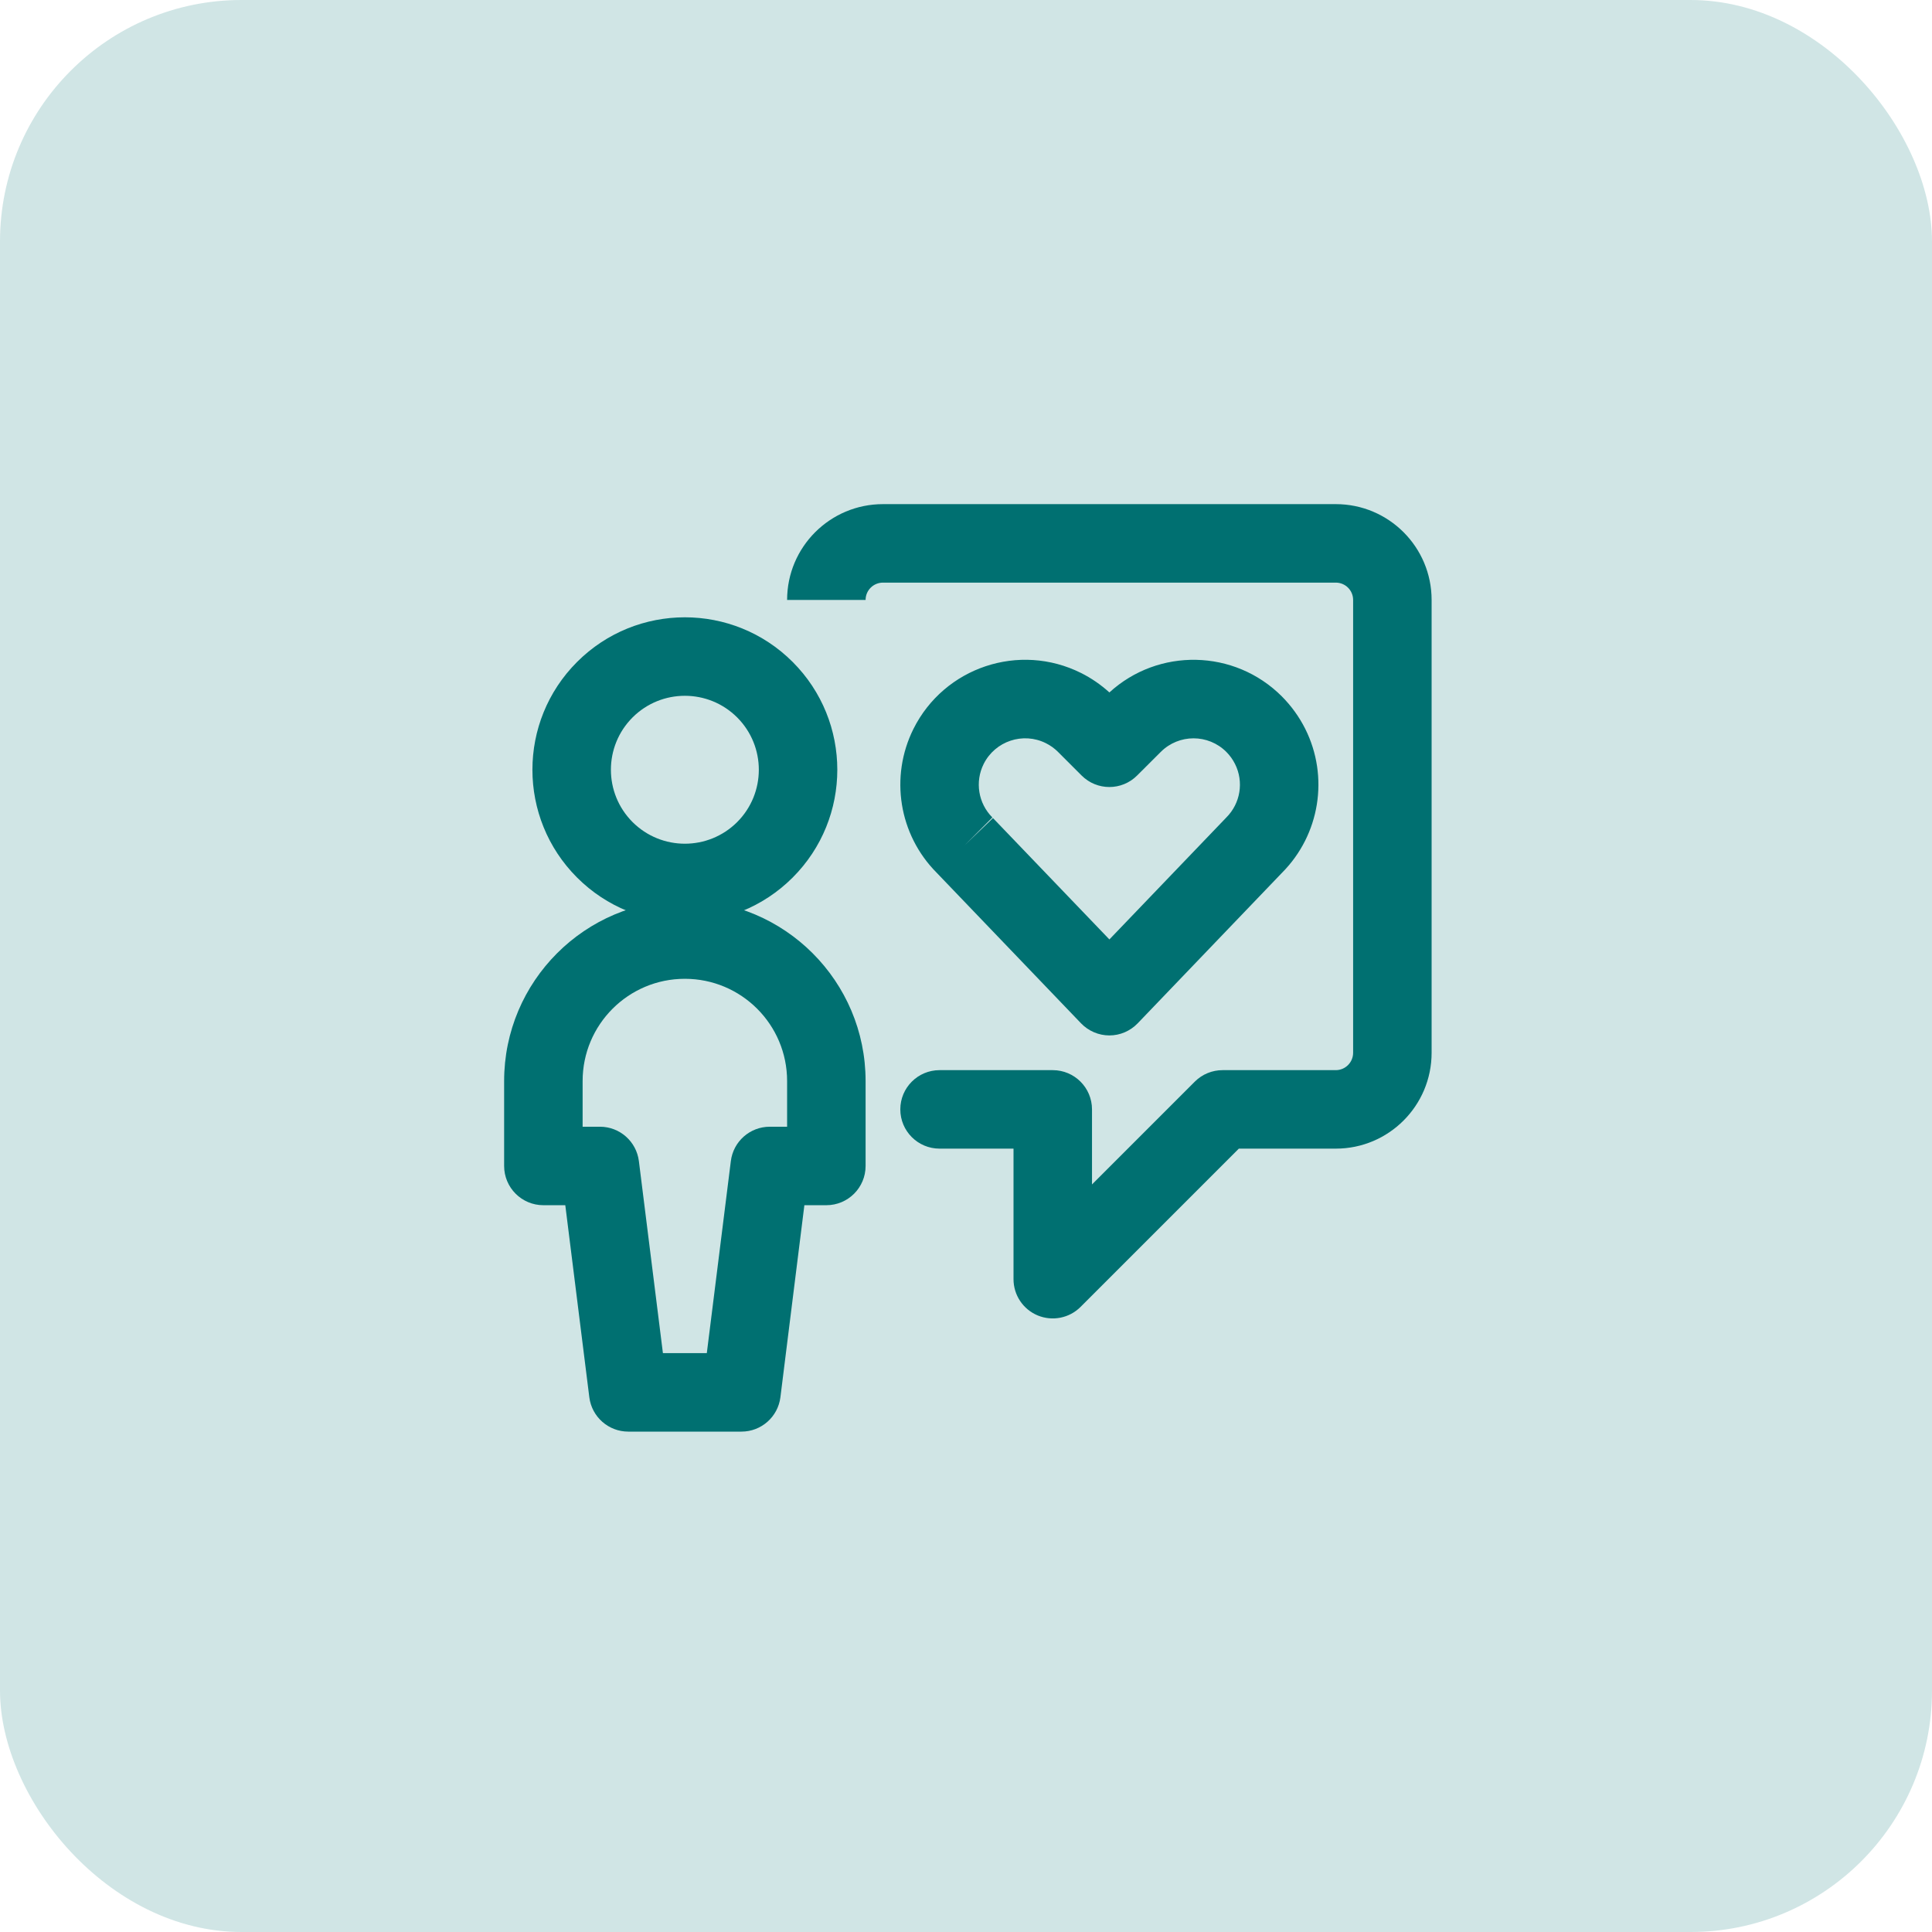
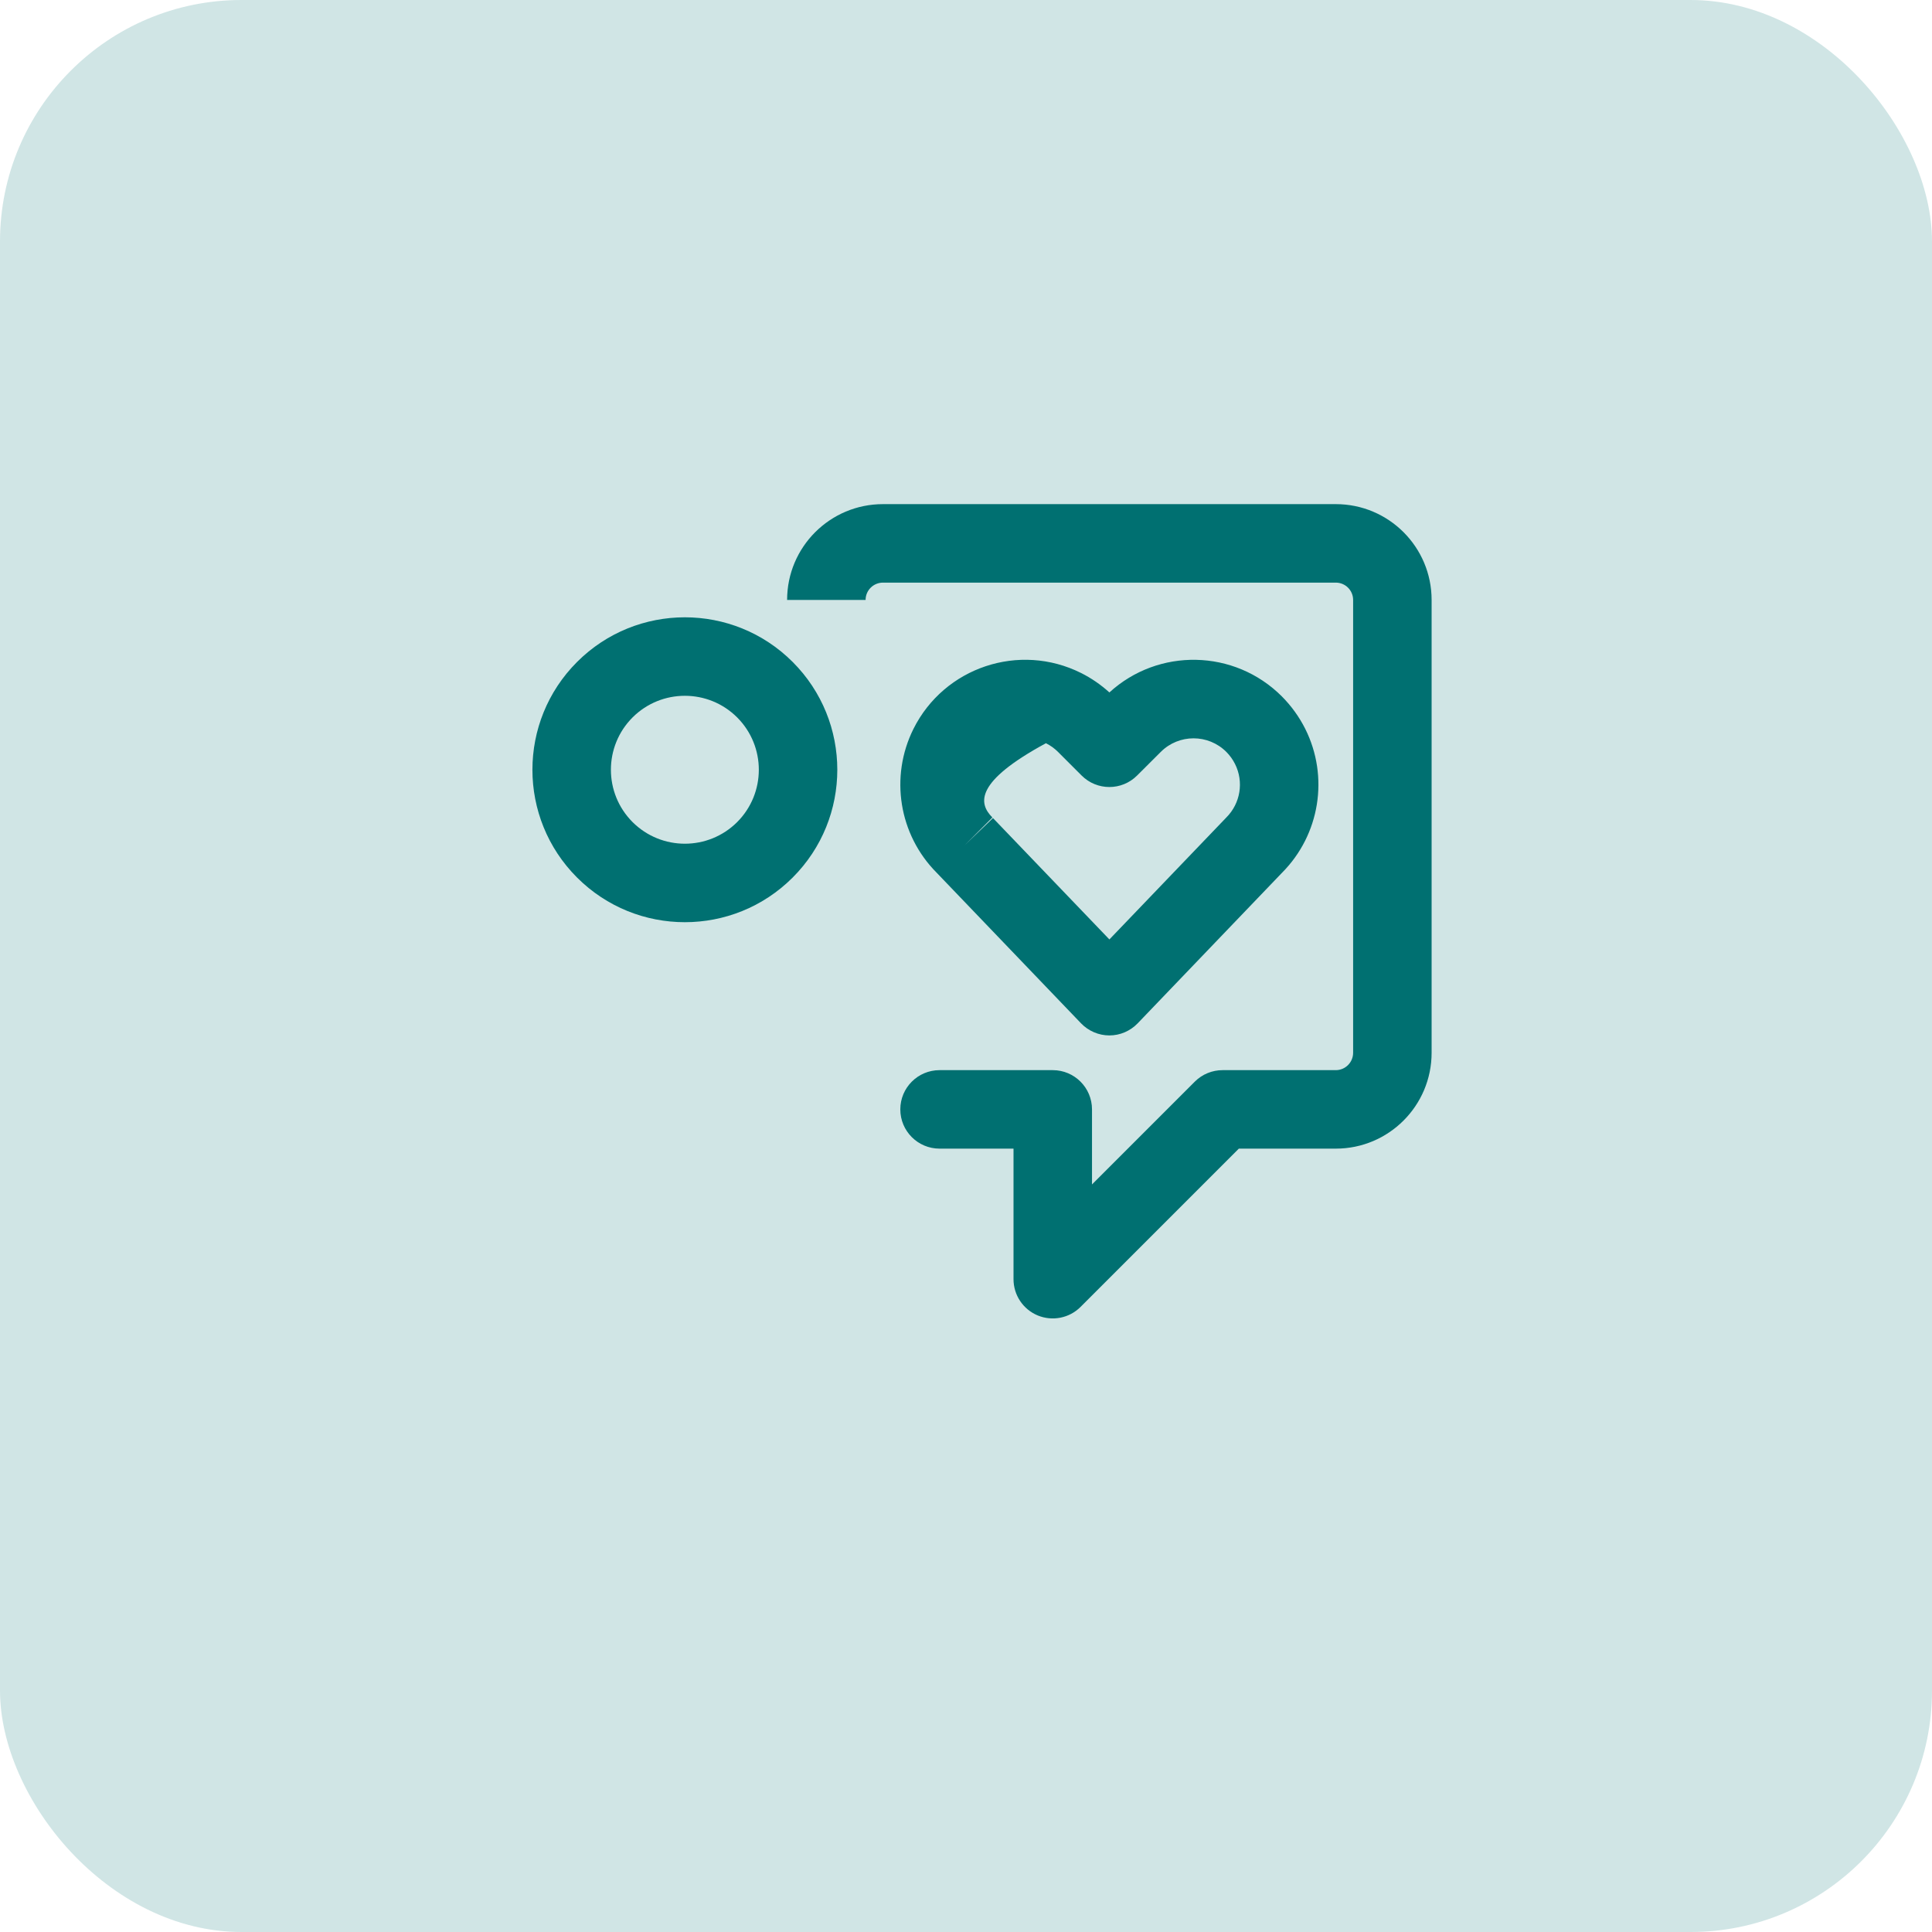
<svg xmlns="http://www.w3.org/2000/svg" width="32" height="32" viewBox="0 0 32 32" fill="none">
  <rect width="32" height="32" rx="4" fill="#D0E5E5" />
  <path fill-rule="evenodd" clip-rule="evenodd" d="M13.037 9.937C13.037 9.06 13.748 8.35 14.625 8.35H22.125C23.001 8.35 23.712 9.06 23.712 9.937V17.437C23.712 18.314 23.001 19.025 22.125 19.025H20.519L17.897 21.647C17.711 21.833 17.431 21.888 17.188 21.788C16.945 21.687 16.787 21.45 16.787 21.187V19.025H15.562C15.203 19.025 14.912 18.734 14.912 18.375C14.912 18.016 15.203 17.725 15.562 17.725H17.437C17.796 17.725 18.087 18.016 18.087 18.375V19.618L19.79 17.915C19.912 17.793 20.077 17.725 20.25 17.725H22.125C22.283 17.725 22.412 17.596 22.412 17.437V9.937C22.412 9.778 22.283 9.65 22.125 9.65H14.625C14.466 9.65 14.337 9.778 14.337 9.937H13.037Z" fill="#007071" />
  <path fill-rule="evenodd" clip-rule="evenodd" d="M12.21 11.883C11.731 11.405 10.956 11.405 10.477 11.883C9.999 12.362 9.999 13.137 10.477 13.616C10.956 14.094 11.731 14.094 12.21 13.616C12.688 13.137 12.688 12.362 12.21 11.883ZM9.558 10.964C10.544 9.978 12.143 9.978 13.129 10.964C14.115 11.95 14.115 13.549 13.129 14.535C12.143 15.521 10.544 15.521 9.558 14.535C8.572 13.549 8.572 11.95 9.558 10.964Z" fill="#007071" />
-   <path fill-rule="evenodd" clip-rule="evenodd" d="M8.35 17.906C8.35 16.253 9.69 14.912 11.343 14.912C12.997 14.912 14.337 16.253 14.337 17.906V19.312C14.337 19.671 14.046 19.962 13.687 19.962H13.323L12.926 23.143C12.885 23.468 12.609 23.712 12.281 23.712H10.406C10.078 23.712 9.802 23.468 9.761 23.143L9.363 19.962H9C8.641 19.962 8.35 19.671 8.35 19.312V17.906ZM11.343 16.212C10.408 16.212 9.65 16.97 9.65 17.906V18.662H9.937C10.265 18.662 10.541 18.906 10.582 19.232L10.98 22.412H11.707L12.105 19.232C12.145 18.906 12.422 18.662 12.75 18.662H13.037V17.906C13.037 16.97 12.279 16.212 11.343 16.212Z" fill="#007071" />
-   <path fill-rule="evenodd" clip-rule="evenodd" d="M17.324 12.31C16.945 12.12 16.483 12.274 16.293 12.653C16.145 12.949 16.203 13.306 16.437 13.54L15.978 14L16.447 13.55L18.375 15.56L20.312 13.54C20.546 13.306 20.604 12.949 20.456 12.654C20.419 12.58 20.37 12.512 20.312 12.454C20.012 12.154 19.526 12.154 19.226 12.454V12.454L18.834 12.845C18.58 13.099 18.169 13.099 17.915 12.845L17.524 12.454V12.454C17.465 12.395 17.398 12.347 17.324 12.31ZM18.375 11.469C18.234 11.341 18.076 11.232 17.906 11.147C16.884 10.636 15.641 11.05 15.13 12.072C14.734 12.866 14.888 13.825 15.513 14.454L17.905 16.949C18.028 17.077 18.198 17.15 18.375 17.15C18.552 17.15 18.721 17.077 18.844 16.949L21.236 14.454C21.861 13.825 22.016 12.866 21.619 12.072C21.519 11.873 21.388 11.692 21.231 11.534C20.446 10.749 19.186 10.727 18.375 11.469Z" fill="#007071" />
+   <path fill-rule="evenodd" clip-rule="evenodd" d="M17.324 12.31C16.145 12.949 16.203 13.306 16.437 13.54L15.978 14L16.447 13.55L18.375 15.56L20.312 13.54C20.546 13.306 20.604 12.949 20.456 12.654C20.419 12.58 20.37 12.512 20.312 12.454C20.012 12.154 19.526 12.154 19.226 12.454V12.454L18.834 12.845C18.58 13.099 18.169 13.099 17.915 12.845L17.524 12.454V12.454C17.465 12.395 17.398 12.347 17.324 12.31ZM18.375 11.469C18.234 11.341 18.076 11.232 17.906 11.147C16.884 10.636 15.641 11.05 15.13 12.072C14.734 12.866 14.888 13.825 15.513 14.454L17.905 16.949C18.028 17.077 18.198 17.15 18.375 17.15C18.552 17.15 18.721 17.077 18.844 16.949L21.236 14.454C21.861 13.825 22.016 12.866 21.619 12.072C21.519 11.873 21.388 11.692 21.231 11.534C20.446 10.749 19.186 10.727 18.375 11.469Z" fill="#007071" />
</svg>